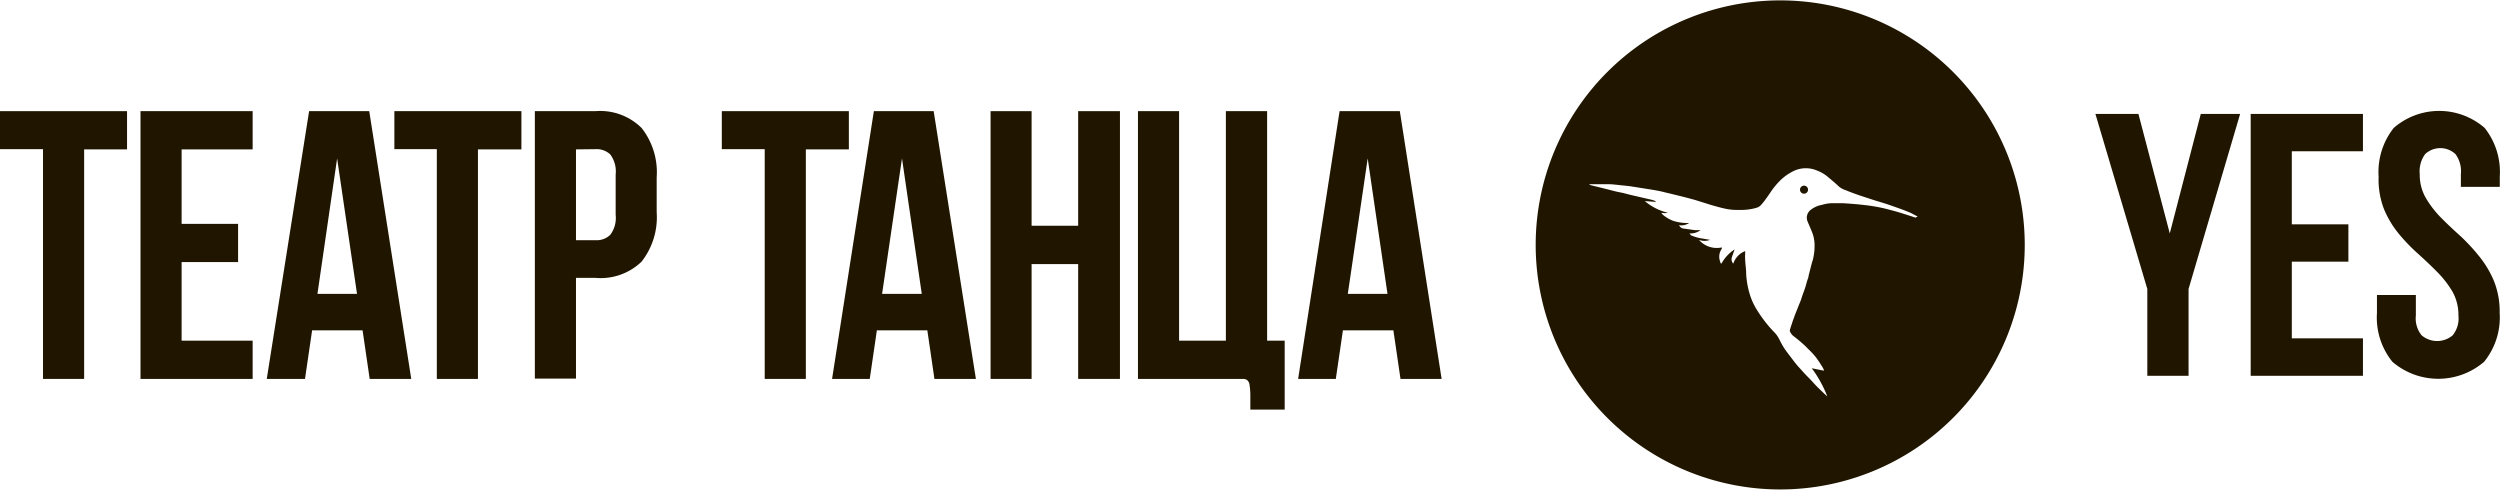
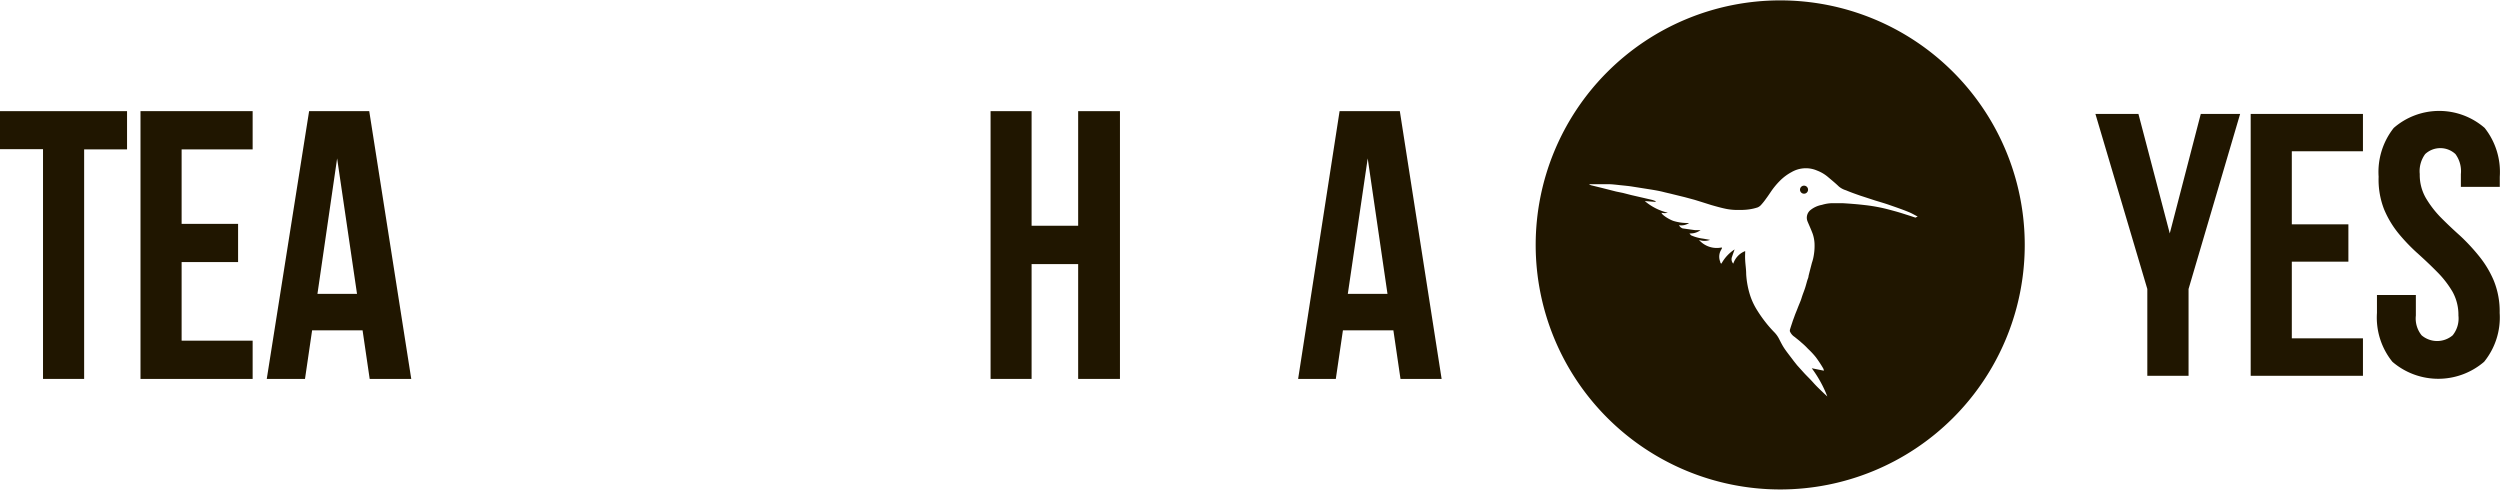
<svg xmlns="http://www.w3.org/2000/svg" viewBox="0 0 224.92 44.07">
  <defs>
    <style>.cls-1{fill:#201600;}</style>
  </defs>
  <title>Ресурс 1</title>
  <g id="Слой_2" data-name="Слой 2">
    <g id="Слой_1-2" data-name="Слой 1">
      <path class="cls-1" d="M193.19,26l-4.67-15.75h3.87L195.21,21,198,10.25h3.54L196.9,26v7.81h-3.71Z" />
      <path class="cls-1" d="M206.19,20.18h5.09v3.36h-5.09v6.9h6.4v3.37h-10.1V10.25h10.1v3.36h-6.4Z" />
      <path class="cls-1" d="M214,15.9a6.38,6.38,0,0,1,1.36-4.39,6.23,6.23,0,0,1,8.18,0,6.38,6.38,0,0,1,1.36,4.39v.91h-3.5V15.66a2.6,2.6,0,0,0-.49-1.8,2,2,0,0,0-2.72,0,2.6,2.6,0,0,0-.49,1.8,4.15,4.15,0,0,0,.54,2.14,9.15,9.15,0,0,0,1.34,1.75q.81.82,1.74,1.65A17.37,17.37,0,0,1,223,23a9.14,9.14,0,0,1,1.35,2.22,7.33,7.33,0,0,1,.54,2.93,6.33,6.33,0,0,1-1.4,4.4,6.33,6.33,0,0,1-8.25,0,6.33,6.33,0,0,1-1.39-4.4V26.54h3.5v1.85a2.41,2.41,0,0,0,.52,1.78,2.16,2.16,0,0,0,2.79,0,2.41,2.41,0,0,0,.52-1.78,4.27,4.27,0,0,0-.53-2.14,8.82,8.82,0,0,0-1.35-1.75c-.54-.55-1.12-1.1-1.73-1.65a16.47,16.47,0,0,1-1.74-1.8,8.81,8.81,0,0,1-1.34-2.22A7.33,7.33,0,0,1,214,15.9Z" />
      <path class="cls-1" d="M162.11,16.76a.36.36,0,1,0,.39.61.36.36,0,0,0-.39-.61Z" />
      <path class="cls-1" d="M175.69,6.45a22,22,0,1,0,0,31.17A22,22,0,0,0,175.69,6.45Zm-3.36,13.13-.42-.14c-.48-.15-.95-.31-1.43-.44s-.88-.24-1.32-.33-.92-.17-1.39-.22c-.67-.08-1.35-.13-2-.17-.31,0-.63,0-.95,0a3.39,3.39,0,0,0-.9.15,2.31,2.31,0,0,0-1,.44.89.89,0,0,0-.3,1.05c.16.38.33.75.47,1.13a3.26,3.26,0,0,1,.16.87,5,5,0,0,1-.06,1,4,4,0,0,1-.18.74l-.21.81-.09.36c0,.13-.07.26-.11.39s-.13.48-.21.72-.15.41-.22.61-.1.32-.16.48-.2.48-.29.72-.19.46-.27.69-.13.34-.18.5-.17.5-.24.75c0,0,0,.08,0,.11a1.12,1.12,0,0,0,.44.52c.2.17.41.32.6.5a6.21,6.21,0,0,1,.59.56,7.26,7.26,0,0,1,.71.76,11.38,11.38,0,0,1,.66,1,.58.58,0,0,1,.06.21L163,33.13l0,0a10.66,10.66,0,0,1,1.4,2.54l0,0-.25-.23c-.34-.33-.69-.65-1-1s-.55-.57-.82-.86l-.65-.72-.31-.39c-.25-.34-.51-.66-.75-1s-.37-.61-.53-.92a2.49,2.49,0,0,0-.5-.7c-.25-.26-.49-.53-.71-.81a11.89,11.89,0,0,1-.77-1.09,6,6,0,0,1-.63-1.3,7.75,7.75,0,0,1-.38-2c0-.42-.07-.83-.09-1.24s0-.51,0-.76c0,0,0,0,0-.06a1.82,1.82,0,0,0-1.07,1.13.58.58,0,0,1-.11-.62c.07-.22.15-.43.23-.66a3.51,3.51,0,0,0-1.18,1.27c-.11,0-.1-.13-.13-.2a1.21,1.21,0,0,1,.16-1.13l0-.07s0,0,0-.05a2.13,2.13,0,0,1-2.06-.68,1.41,1.41,0,0,0,1,0v0l-.62-.11a3.76,3.76,0,0,1-1.09-.3A1,1,0,0,1,152,21a1.5,1.5,0,0,0,1-.3,4.86,4.86,0,0,1-.54,0l-1.07-.15a.55.55,0,0,1-.33-.29,1.26,1.26,0,0,0,.91-.2,4.23,4.23,0,0,1-1.37-.17c-.4-.12-1.1-.56-1.12-.75a1.22,1.22,0,0,0,.57,0,5,5,0,0,1-2.07-1.05l.92.07s0,0,.09-.05c-.14-.05-.25-.1-.37-.13l-.86-.2-1-.23-.74-.19-.63-.13-1.3-.33-.9-.22a.54.54,0,0,1-.23-.11c.23,0,.47,0,.7,0s.65,0,1,0,.74.05,1.11.09.74.07,1.11.13l1.77.28c.35.06.69.12,1,.2s.56.13.83.2l1.1.27.89.24.58.18.92.29c.46.13.91.26,1.37.35a5.33,5.33,0,0,0,1,.09c.32,0,.64,0,1-.05a4.3,4.3,0,0,0,.79-.18.9.9,0,0,0,.35-.27,5.21,5.21,0,0,0,.41-.52c.16-.21.31-.44.46-.66a6.79,6.79,0,0,1,.77-.93,4.4,4.4,0,0,1,1.07-.8,2.55,2.55,0,0,1,2.3-.13,3.35,3.35,0,0,1,1,.6c.32.27.65.54.95.83a1.8,1.8,0,0,0,.64.34c.42.18.85.33,1.28.48l1.35.44c.46.14.91.27,1.36.43s1.08.37,1.61.59c.29.11.57.28.85.42Z" />
      <path class="cls-1" d="M0,10H11.43v3.44H7.57V34.09H3.87V13.42H0Z" />
      <path class="cls-1" d="M16.34,20.14h5.08v3.44H16.34v7.07h6.39v3.44H12.64V10H22.73v3.44H16.34Z" />
      <path class="cls-1" d="M37,34.09H33.26l-.64-4.37H28.08l-.64,4.37H24L27.81,10h5.41Zm-8.44-7.65h3.56L30.33,14.25Z" />
-       <path class="cls-1" d="M35.48,10H46.91v3.44H43V34.09h-3.7V13.42H35.48Z" />
-       <path class="cls-1" d="M53.57,10a5.3,5.3,0,0,1,4.15,1.51,6.44,6.44,0,0,1,1.36,4.45v3.13a6.46,6.46,0,0,1-1.36,4.45A5.3,5.3,0,0,1,53.57,25H51.82v9.06h-3.7V10Zm-1.75,3.44v8.17h1.75a1.75,1.75,0,0,0,1.34-.49,2.53,2.53,0,0,0,.48-1.79V15.7a2.57,2.57,0,0,0-.48-1.8,1.79,1.79,0,0,0-1.34-.48Z" />
-       <path class="cls-1" d="M64.94,10H76.37v3.44H72.5V34.09H68.8V13.42H64.94Z" />
-       <path class="cls-1" d="M87.8,34.09H84.07l-.64-4.37H78.89l-.64,4.37H74.86L78.62,10H84Zm-8.44-7.65h3.57L81.15,14.25Z" />
      <path class="cls-1" d="M92.81,34.09H89.12V10h3.69V20.31H97V10h3.76V34.09H97V23.76H92.81Z" />
-       <path class="cls-1" d="M115.58,30.65v6.2h-3.09c0-.55,0-1,0-1.36a5.66,5.66,0,0,0-.07-.85.67.67,0,0,0-.2-.43.61.61,0,0,0-.39-.12h-9.45V10h3.7V30.65h4.21V10H114V30.65Z" />
      <path class="cls-1" d="M129.7,34.09H126l-.64-4.37h-4.54l-.64,4.37h-3.39L120.52,10h5.42Zm-8.44-7.65h3.57l-1.78-12.19Z" />
    </g>
  </g>
</svg>